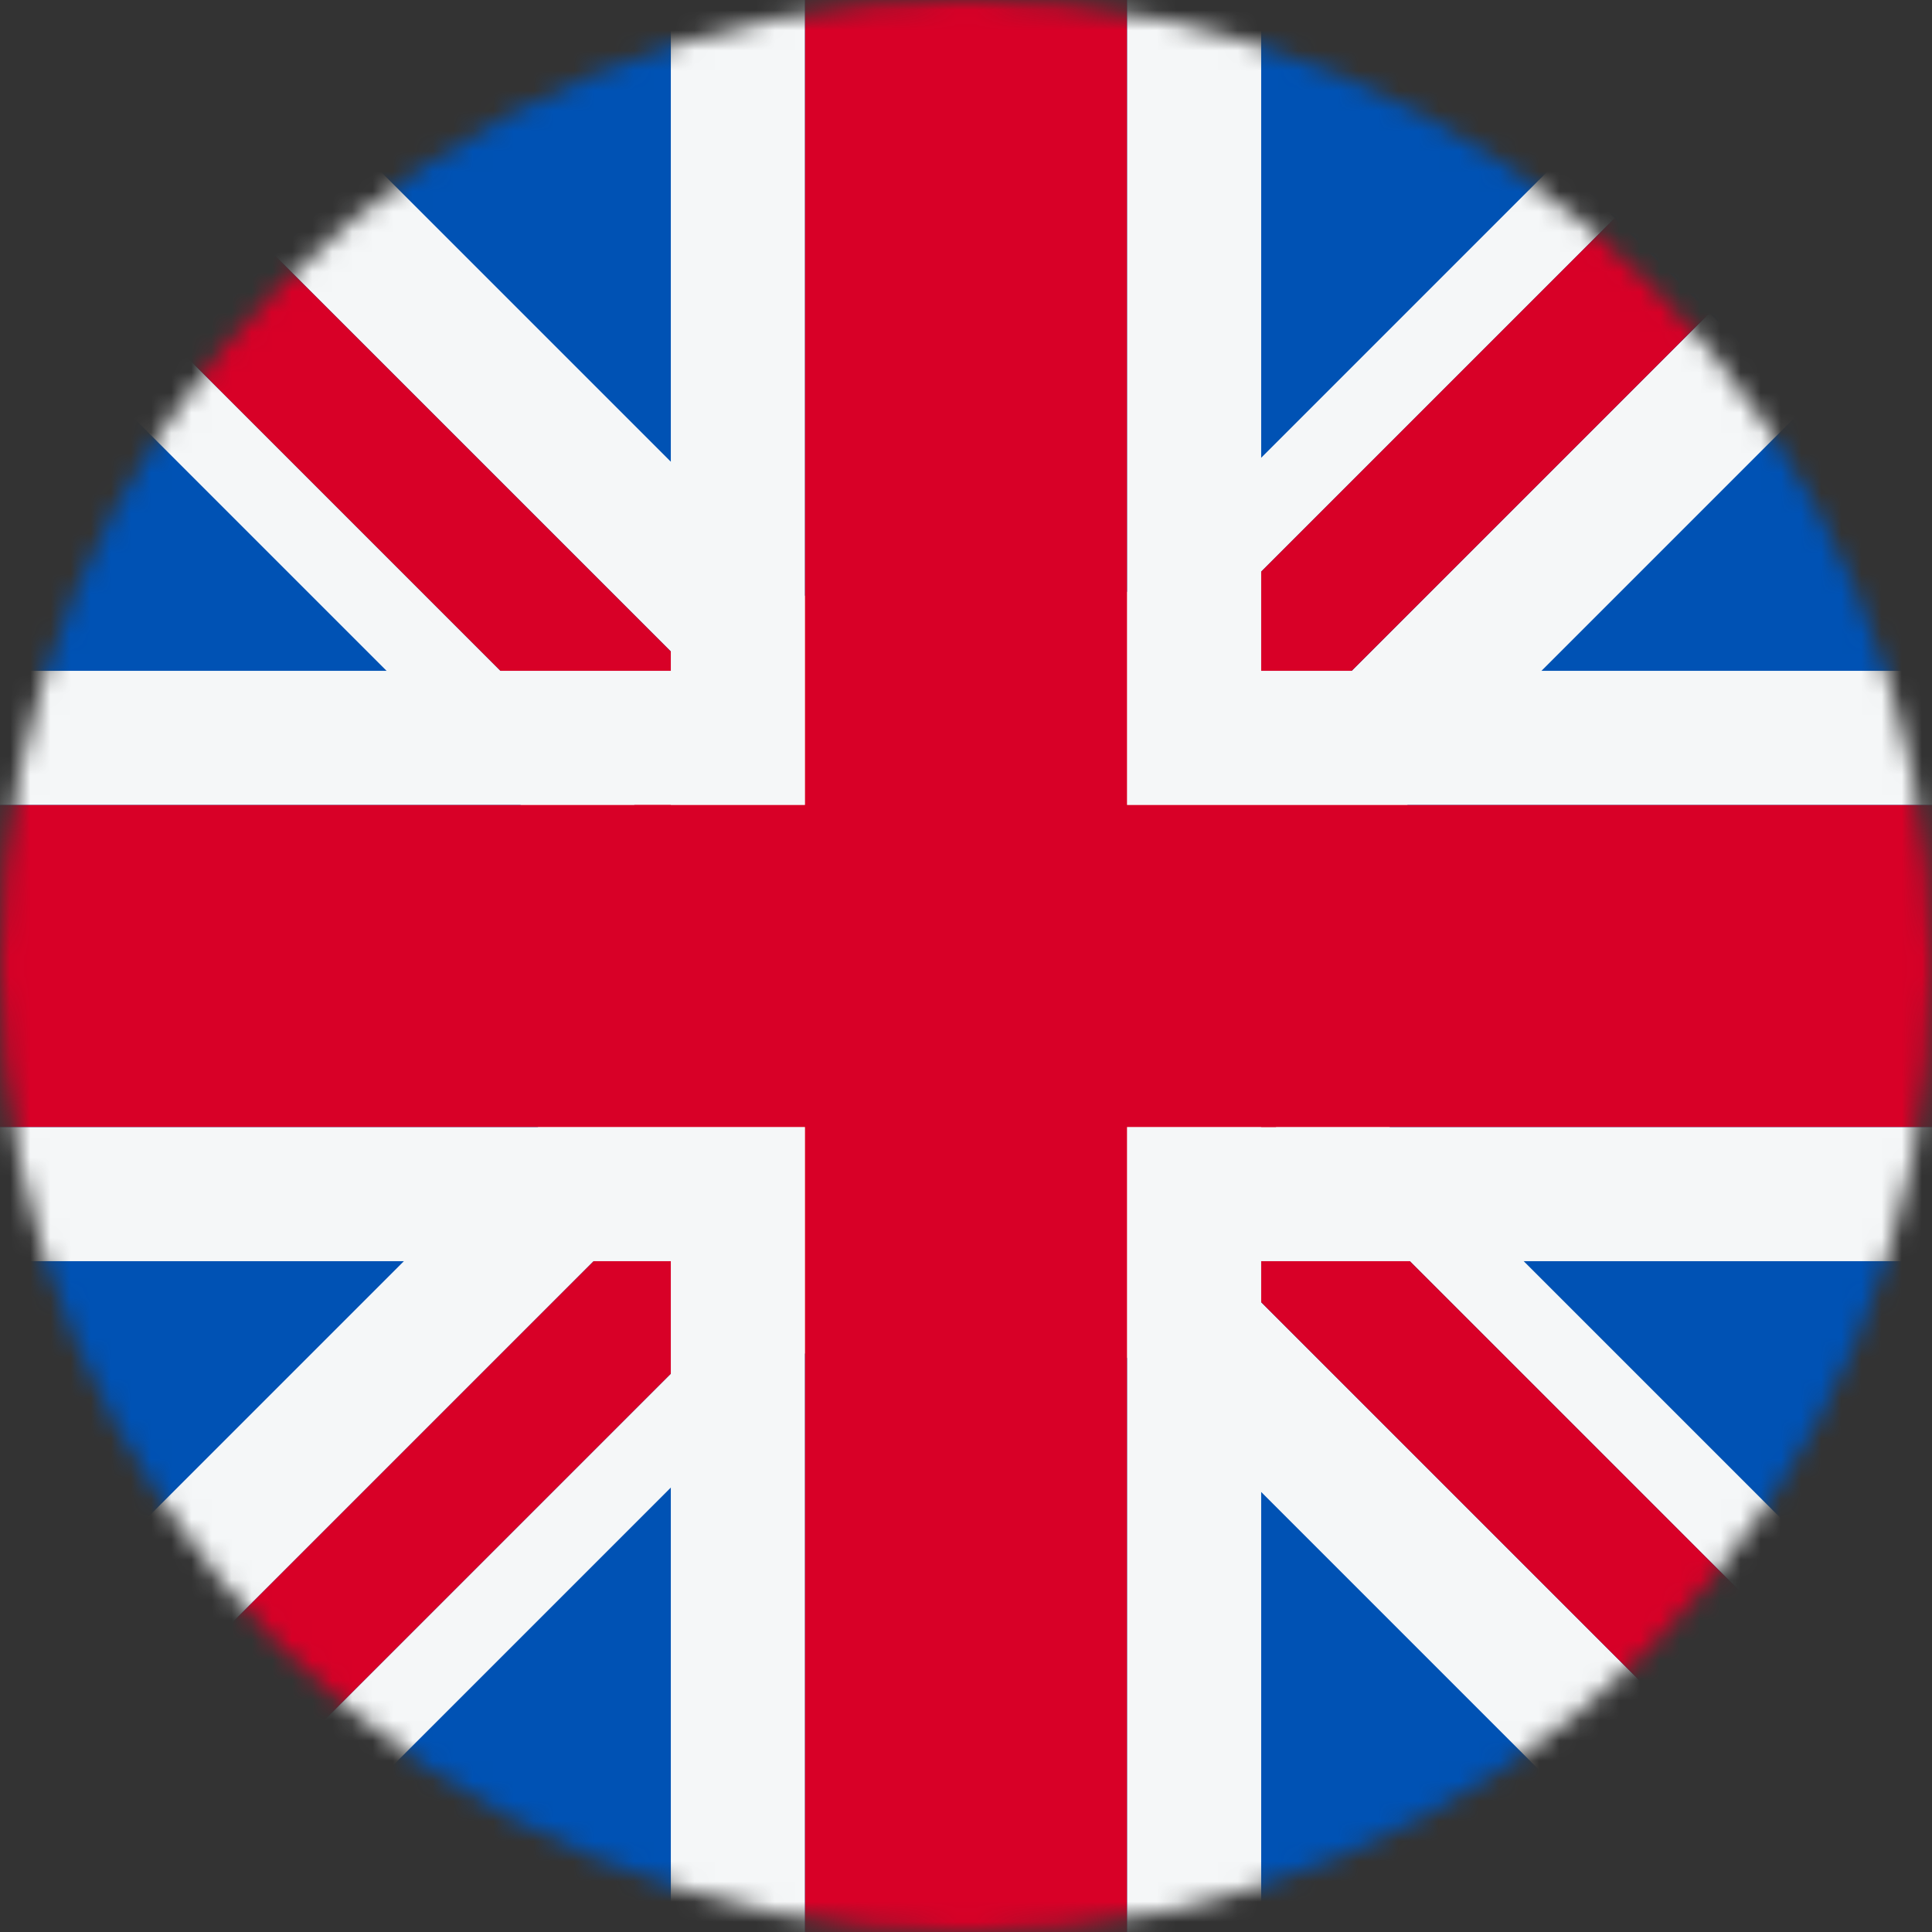
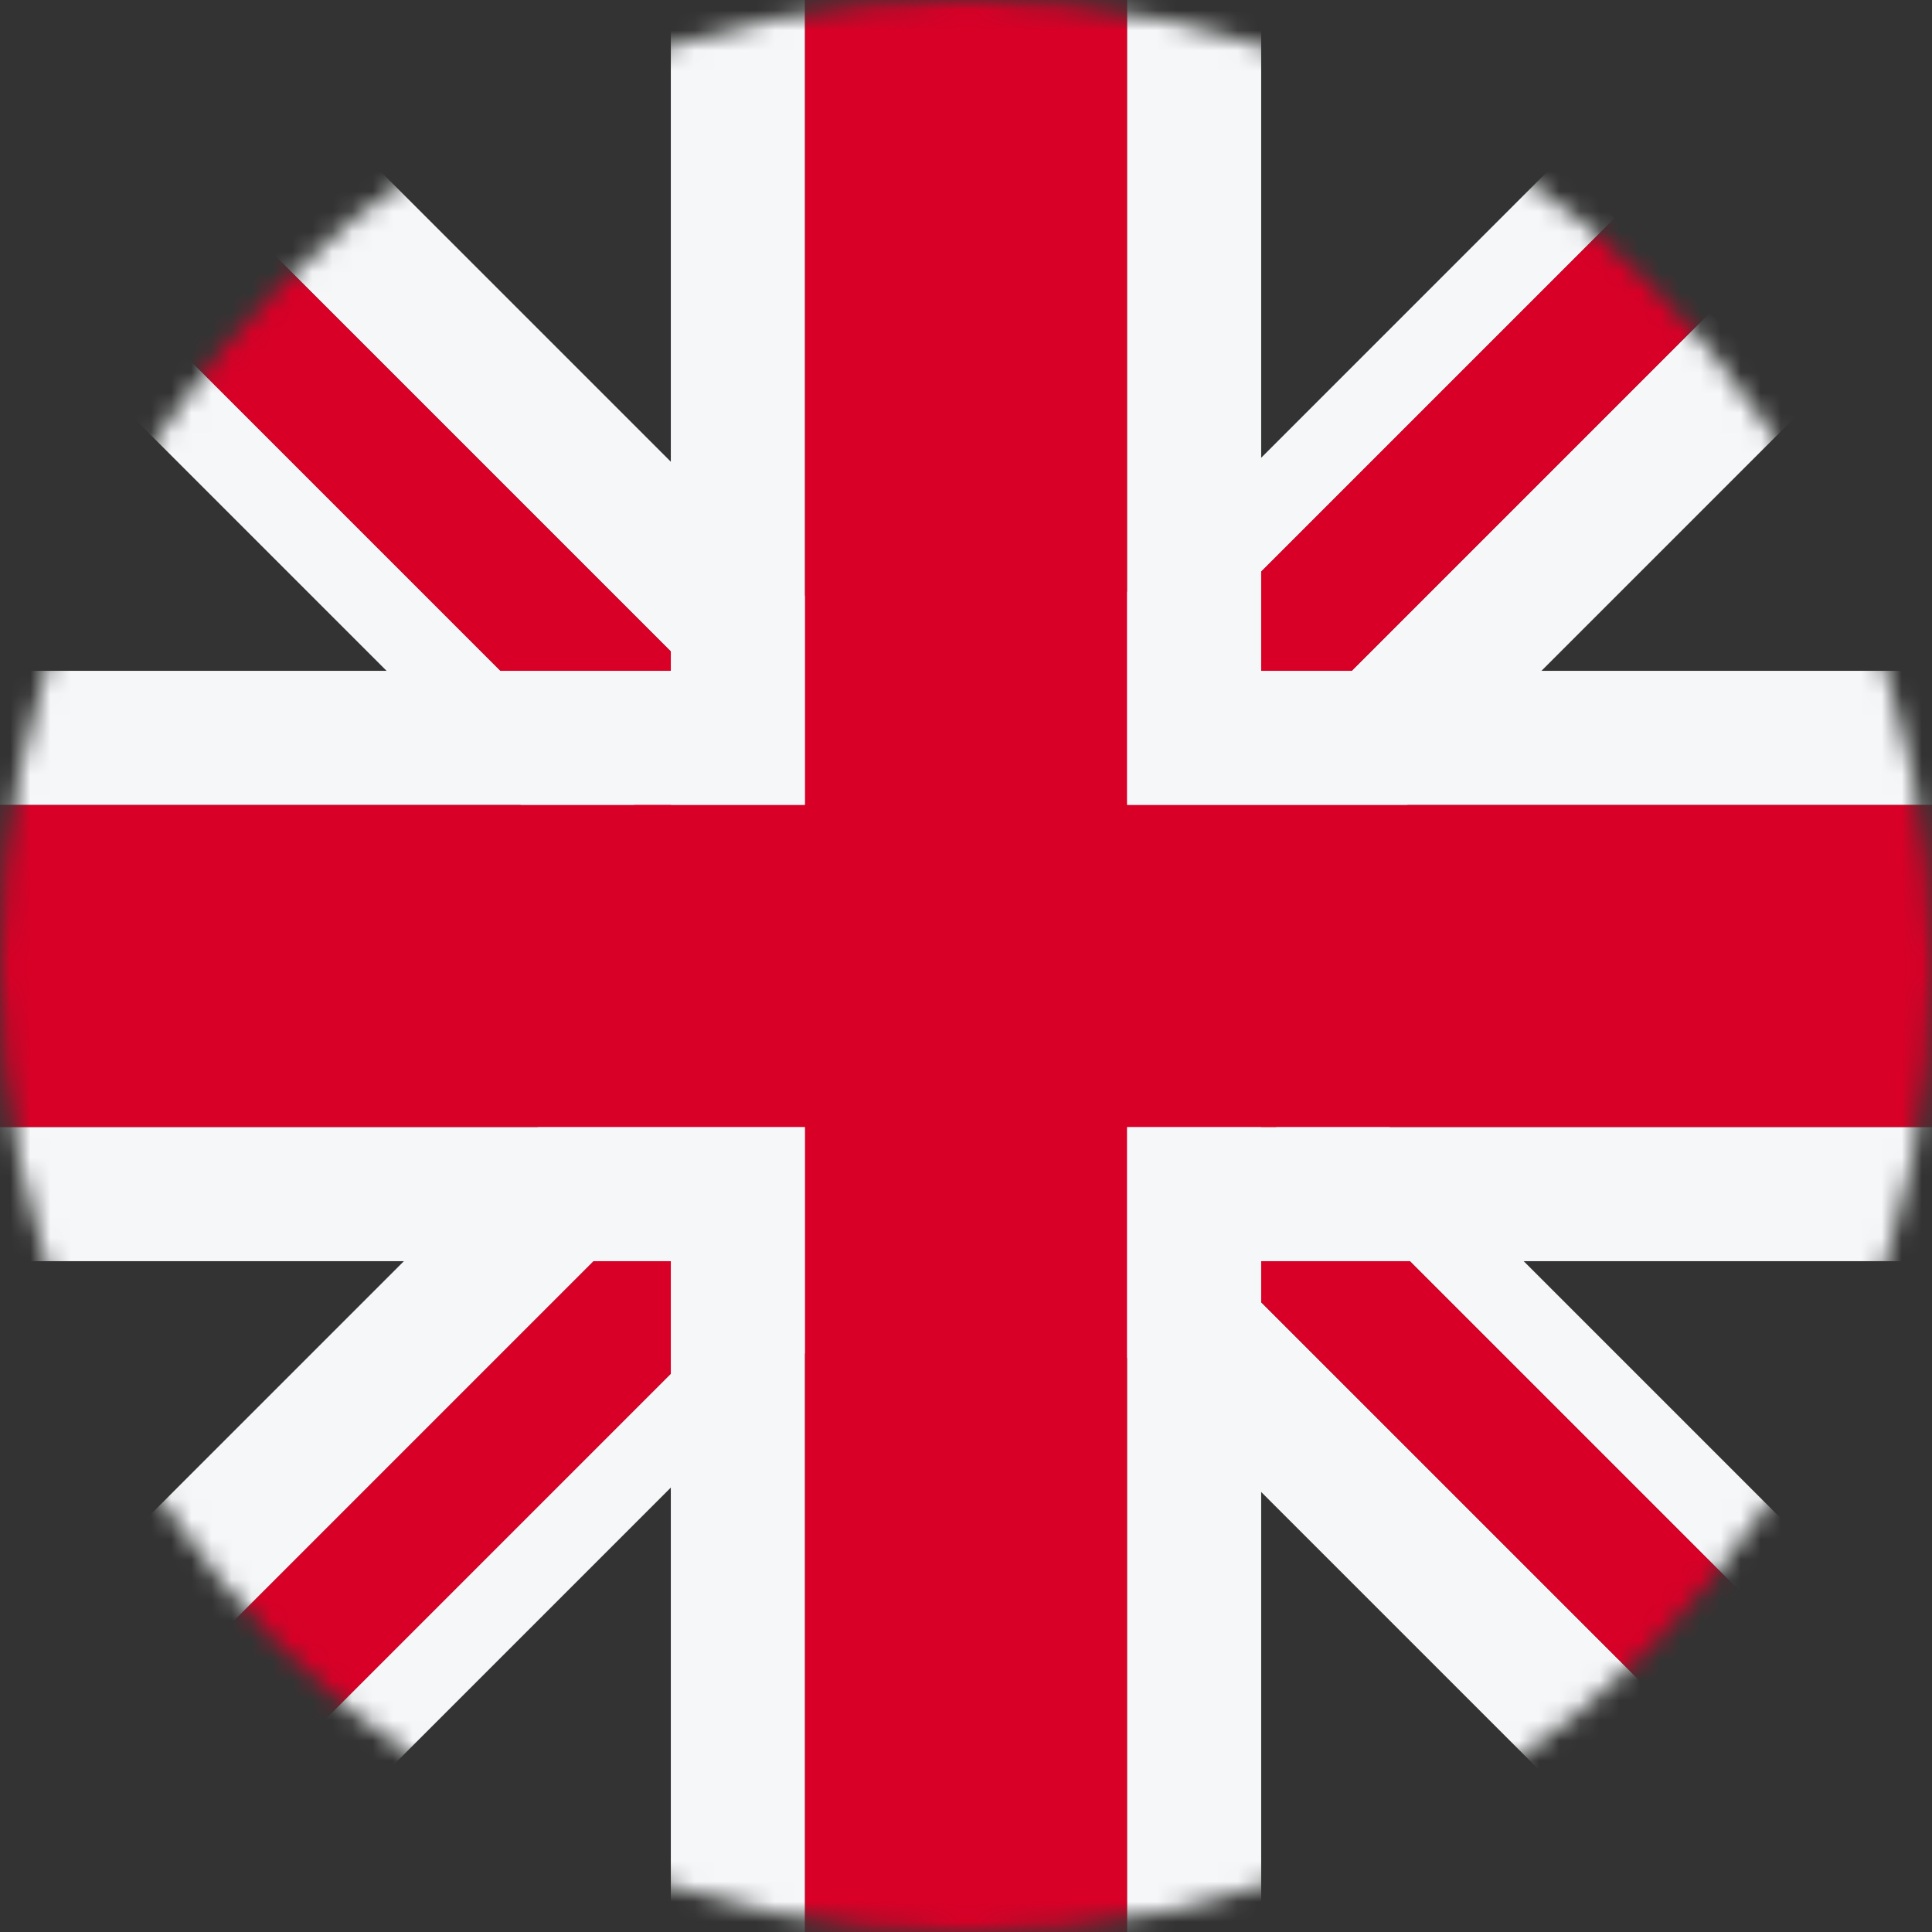
<svg xmlns="http://www.w3.org/2000/svg" width="96" height="96" viewBox="0 0 96 96" fill="none">
  <rect x="0" y="0" width="96" height="96" fill="#333333" stroke="none" />
  <mask id="mask0_1240_4174" style="mask-type:alpha" maskUnits="userSpaceOnUse" x="0" y="0" width="96" height="96">
    <circle cx="48" cy="48" r="48" fill="#D9D9D9" />
  </mask>
  <g mask="url(#mask0_1240_4174)">
-     <rect width="96" height="96" fill="#0052B4" />
    <path d="M57.051 44.006L54.222 46.834L88.164 80.775L90.992 77.947L57.051 44.006Z" fill="#F5F7F8" />
    <path d="M49.508 51.548L44.794 56.262L78.736 90.204L83.45 85.49L49.508 51.548Z" fill="#F5F7F8" />
    <path d="M49.508 51.548L54.222 46.834L88.164 80.775L83.45 85.49L49.508 51.548Z" fill="#D80027" />
    <path d="M50.992 56.257L48.164 53.428L14.223 87.369L17.051 90.198L50.992 56.257Z" fill="#F5F7F8" />
    <path d="M43.45 48.714L38.736 44L4.795 77.941L9.509 82.655L43.45 48.714Z" fill="#F5F7F8" />
    <path d="M43.45 48.714L48.164 53.428L14.223 87.369L9.509 82.655L43.45 48.714Z" fill="#D80027" />
    <path d="M40.075 54.198L42.903 51.37L8.962 17.428L6.133 20.257L40.075 54.198Z" fill="#F5F7F8" />
    <path d="M47.617 46.656L52.331 41.941L18.39 8L13.676 12.714L47.617 46.656Z" fill="#F5F7F8" />
    <path d="M47.617 46.656L42.903 51.37L8.962 17.428L13.676 12.714L47.617 46.656Z" fill="#D80027" />
    <path d="M43.467 41.947L46.295 44.775L80.237 10.834L77.408 8.005L43.467 41.947Z" fill="#F5F7F8" />
    <path d="M51.01 49.489L55.724 54.203L89.665 20.262L84.951 15.548L51.01 49.489Z" fill="#F5F7F8" />
    <path d="M51.01 49.489L46.295 44.775L80.237 10.834L84.951 15.548L51.01 49.489Z" fill="#D80027" />
    <path fill-rule="evenodd" clip-rule="evenodd" d="M40 96H33.333L33.333 62.667H0V56H33.333L33.333 40L0 40V33.333L33.333 33.333L33.333 0H40L40 33.333H56L56 0H62.667L62.667 33.333L96 33.333V40L62.667 40V56L96 56V62.667L62.667 62.667L62.667 96H56L56 62.667H40L40 96ZM56 40H40L40 56H56V40Z" fill="#F5F7F8" />
    <path d="M40 96H56L56 56H96V40L56 40L56 0H40L40 40L0 40V56H40L40 96Z" fill="#D80027" />
  </g>
</svg>